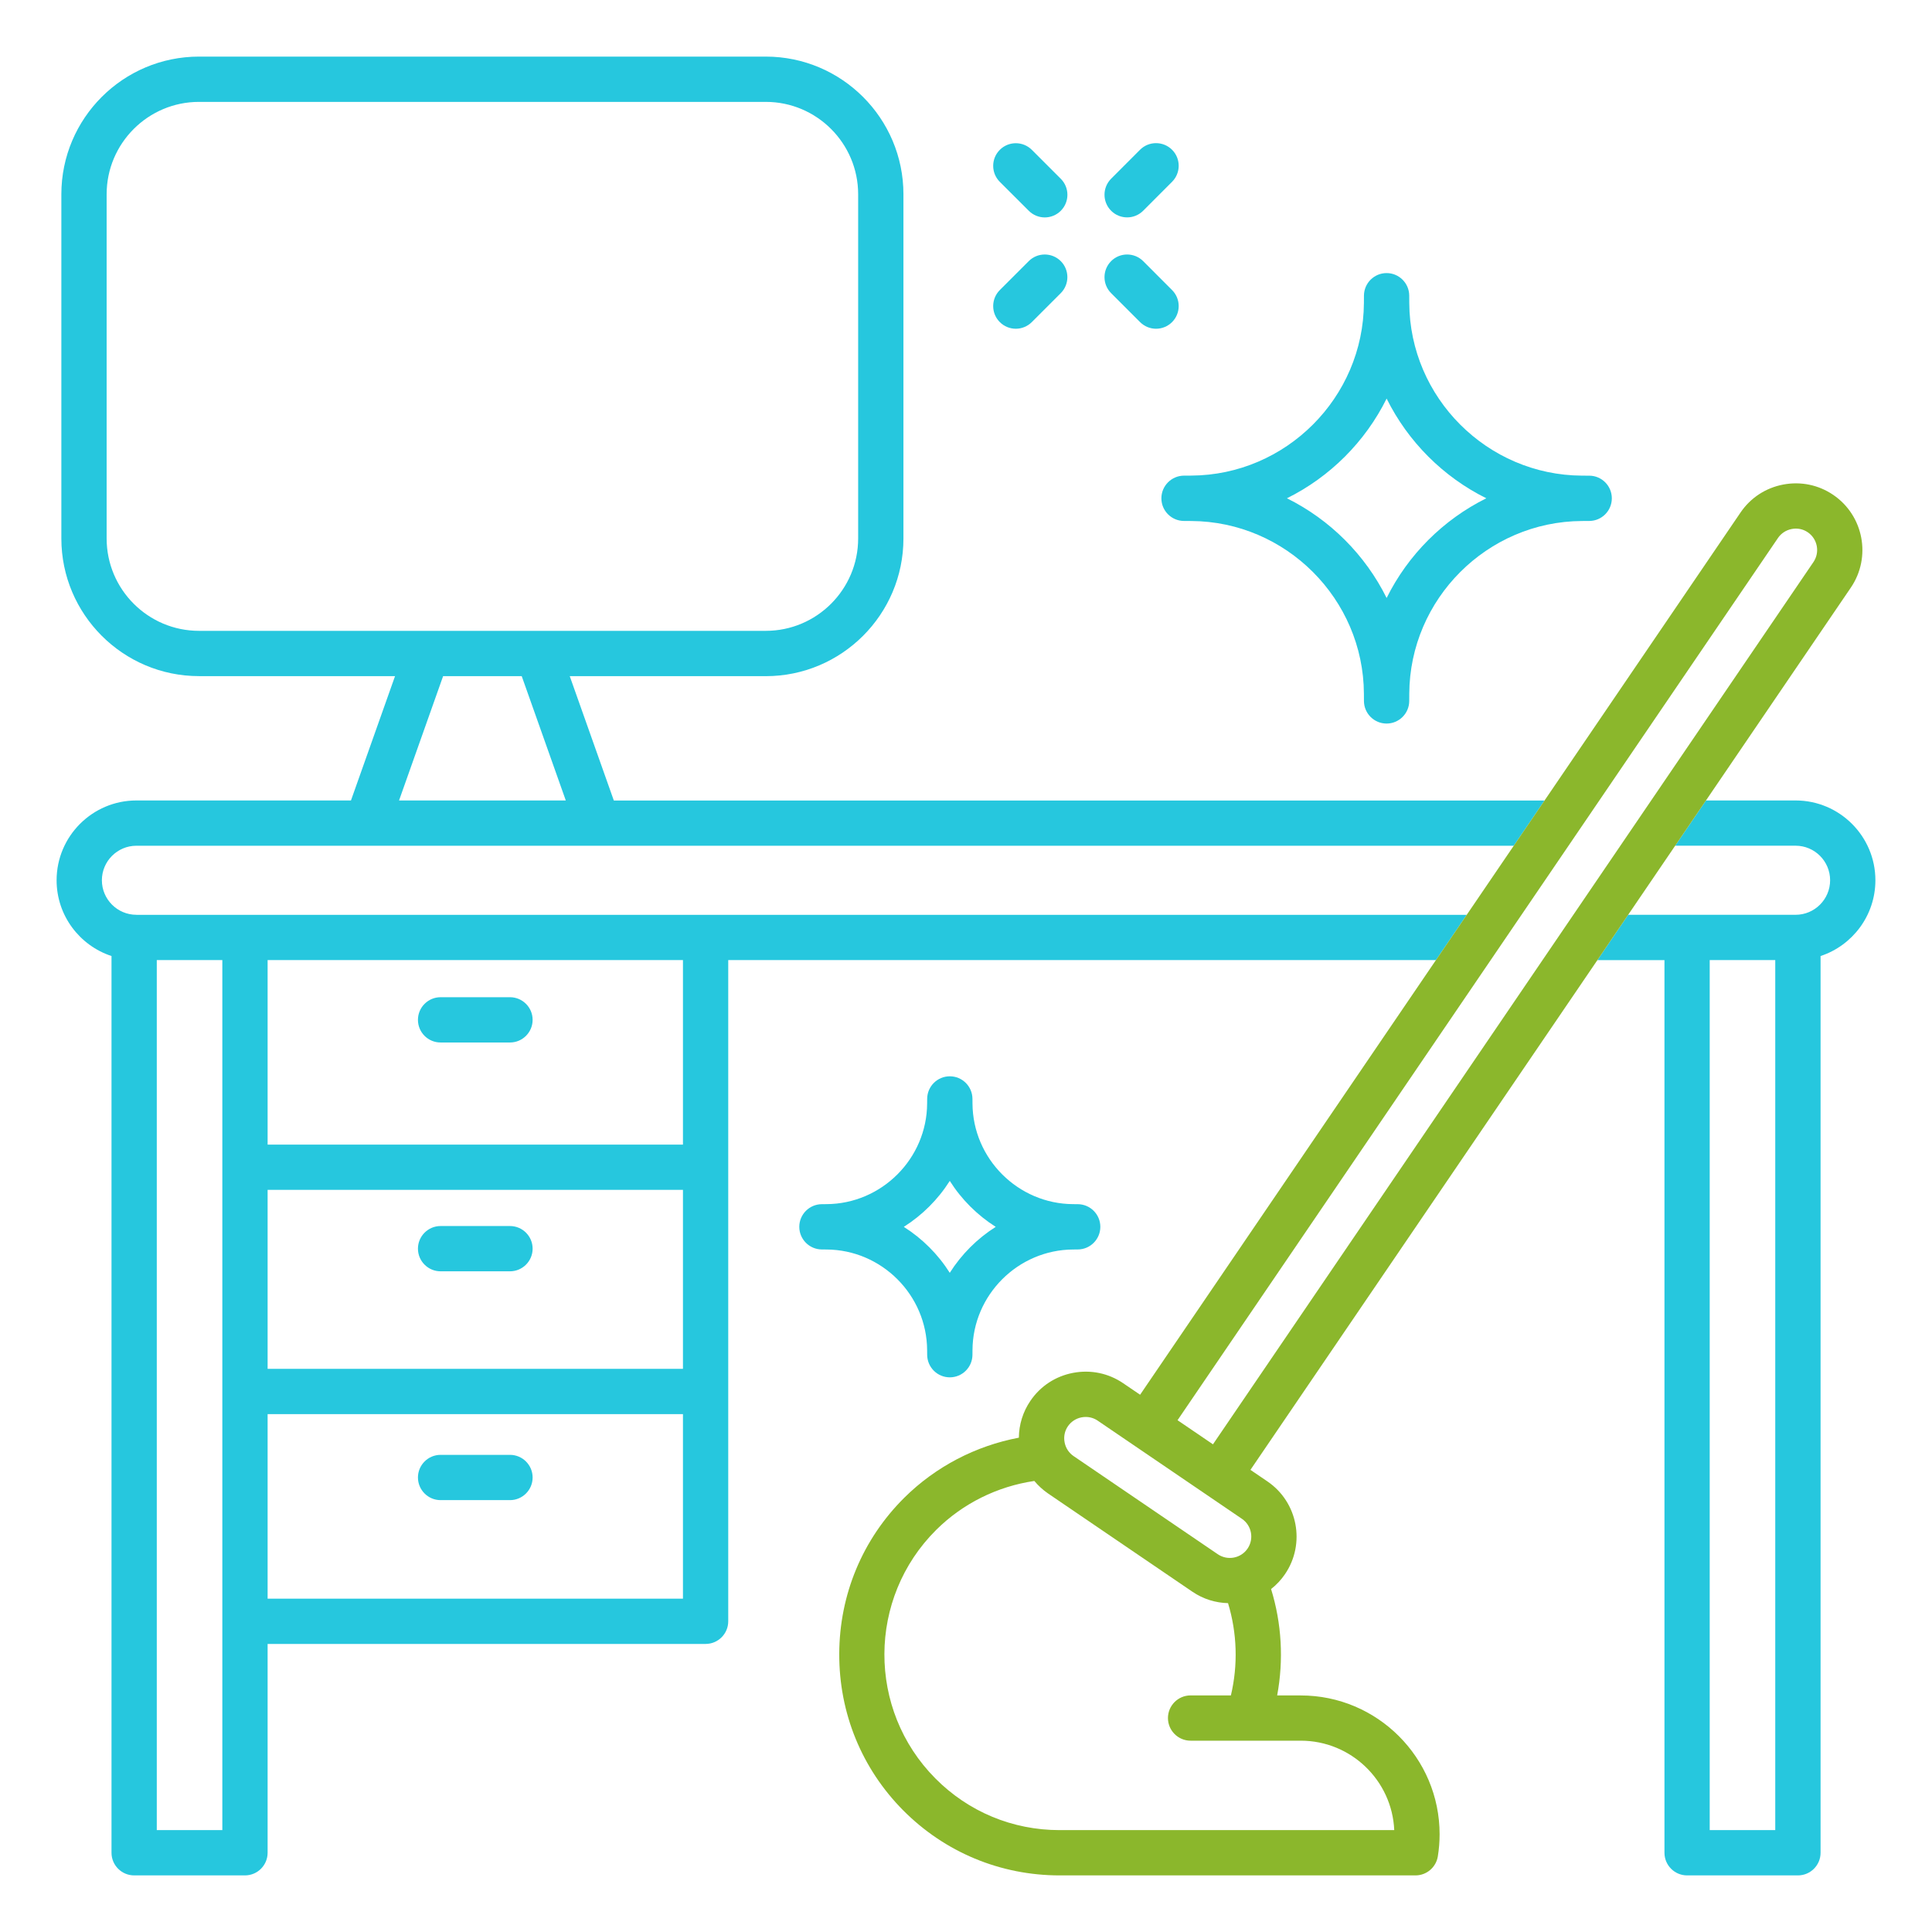
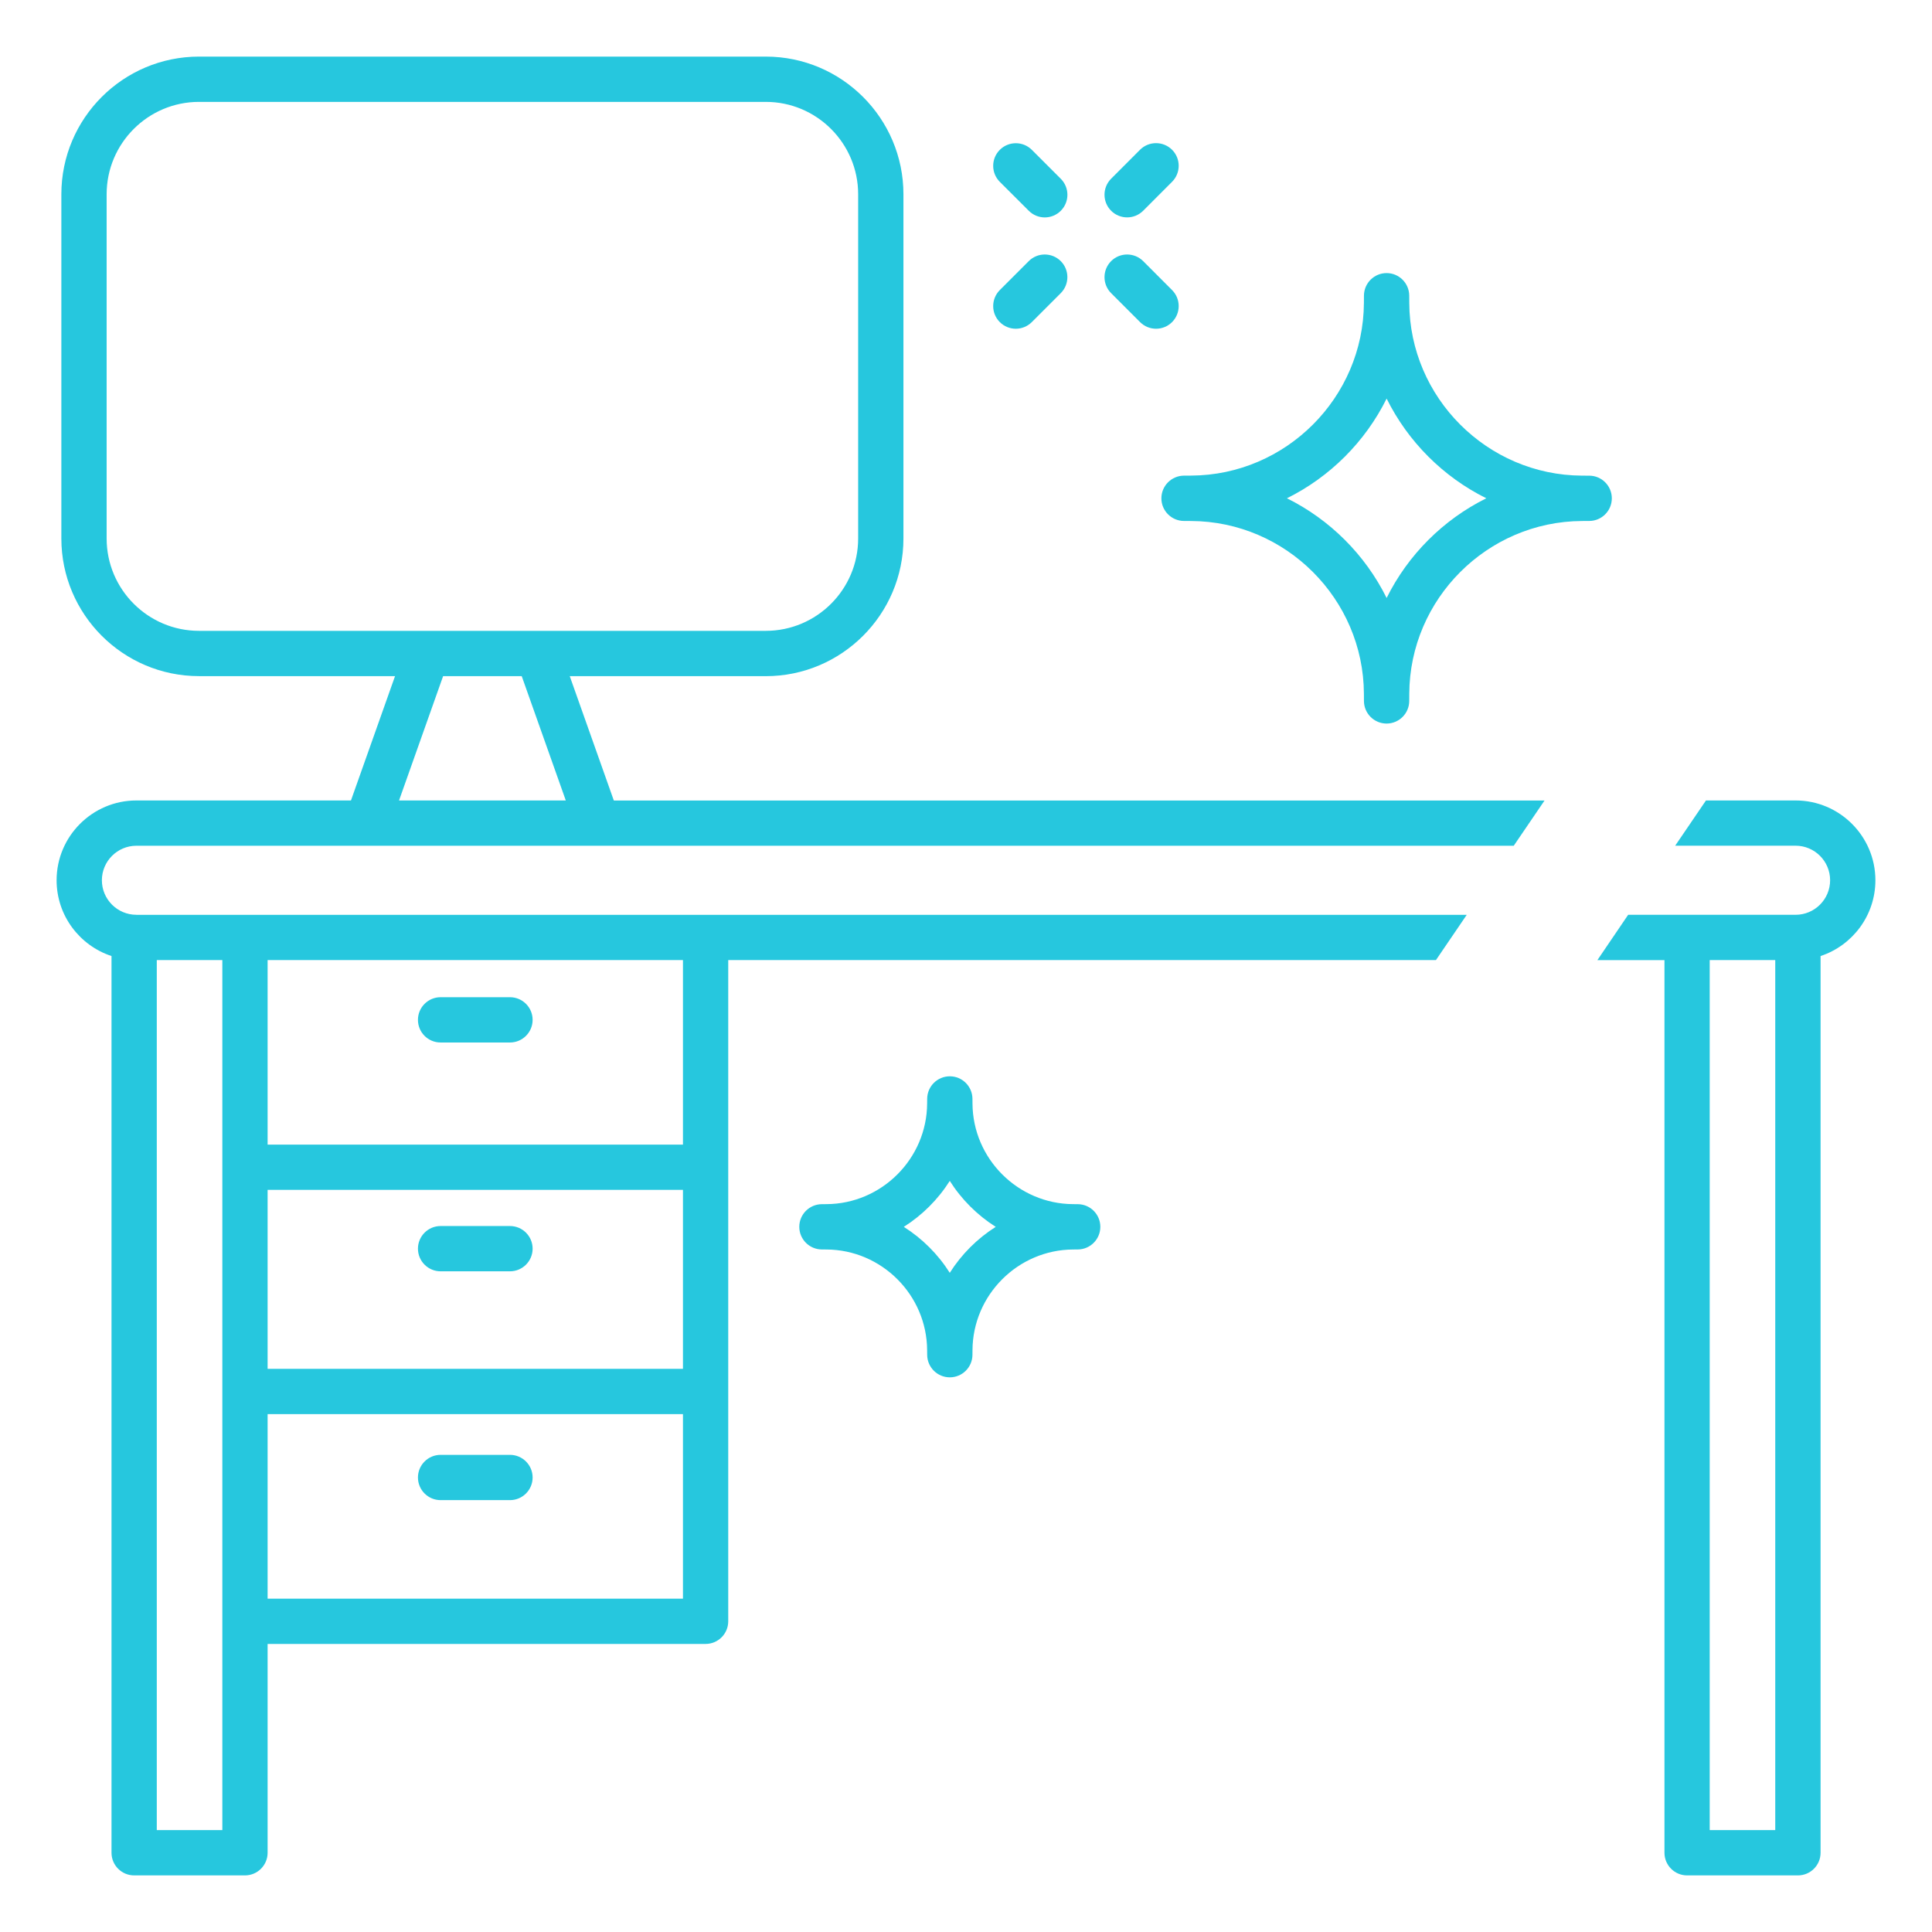
<svg xmlns="http://www.w3.org/2000/svg" width="512" height="512" viewBox="0 0 512 512" fill="none">
-   <path fill-rule="evenodd" clip-rule="evenodd" d="M475.85 212.13C487.51 212.13 497 221.62 497 233.28C497 242.64 490.89 250.58 482.47 253.36V491C482.47 494.31 479.78 497 476.47 497H447.1C443.79 497 441.1 494.31 441.1 491V254.45H423.32L431.48 242.43H475.85C480.89 242.43 485 238.33 485 233.27C485 228.23 480.9 224.12 475.85 224.12H443.94L452.1 212.13H475.85ZM380.54 254.43L388.7 242.44H36.15V242.43C31.1 242.43 27 238.32 27 233.28C27 228.23 31.11 224.13 36.15 224.13H401.16L409.32 212.14H162.67L150.99 179.19H202.94C223.05 179.19 239.42 162.83 239.42 142.71V51.48C239.42 31.36 223.06 15 202.94 15H52.74C32.62 15 16.26 31.36 16.26 51.48V142.7C16.26 162.82 32.62 179.18 52.74 179.18H104.69L93.01 212.13H36.15C24.49 212.13 15 221.62 15 233.28C15 242.64 21.11 250.58 29.55 253.36V491C29.55 494.31 32.24 497 35.55 497H64.92C68.23 497 70.92 494.31 70.92 491V435.66H186.99C190.3 435.66 192.99 432.97 192.99 429.66V254.43H380.54ZM28.26 51.48V142.7C28.26 156.2 39.24 167.18 52.74 167.18H202.94C216.44 167.18 227.42 156.2 227.42 142.7V51.48C227.42 37.98 216.44 27 202.94 27H52.74C39.24 27 28.26 37.98 28.26 51.48ZM138.26 179.18H117.43L105.75 212.13H149.94L138.26 179.18ZM41.55 254.43V485H58.92V254.43H41.55ZM180.99 315.33H70.92V362.76H180.99V315.33ZM70.92 374.76V423.66H180.99V374.76H70.92ZM70.92 303.33H180.99V254.43H70.92V303.33ZM453.09 254.43V485H470.46V254.43H453.09ZM135.15 397.55C138.46 397.55 141.15 394.86 141.15 391.55C141.15 388.24 138.46 385.55 135.15 385.55H116.76C113.45 385.55 110.76 388.24 110.76 391.55C110.76 394.86 113.45 397.55 116.76 397.55H135.15ZM135.15 336.91C138.46 336.91 141.15 334.22 141.15 330.91C141.15 327.6 138.46 324.91 135.15 324.91H116.76C113.45 324.91 110.76 327.6 110.76 330.91C110.76 334.22 113.45 336.91 116.76 336.91H135.15ZM116.76 264.27C113.45 264.27 110.76 266.96 110.76 270.27C110.76 273.59 113.44 276.27 116.76 276.27H135.15C138.46 276.27 141.15 273.58 141.15 270.27C141.15 266.96 138.46 264.27 135.15 264.27H116.76ZM313.75 138.06C310.45 138.04 307.78 135.36 307.78 132.06C307.78 128.76 310.45 126.08 313.74 126.05L315.68 126.04C340.79 125.91 361.32 105.38 361.45 80.27L361.46 78.34C361.48 75.04 364.16 72.37 367.46 72.37C370.76 72.37 373.44 75.04 373.46 78.34L373.47 80.28C373.59 105.39 394.13 125.92 419.24 126.05L421.18 126.06C424.48 126.07 427.15 128.76 427.15 132.06C427.15 135.36 424.48 138.05 421.18 138.06L419.24 138.07C394.13 138.2 373.6 158.73 373.47 183.84L373.46 185.78C373.44 189.08 370.76 191.75 367.46 191.75C364.16 191.75 361.48 189.08 361.46 185.78L361.45 183.84C361.33 158.73 340.79 138.2 315.68 138.07L313.75 138.06ZM393.89 132.05C382.47 126.39 373.14 117.06 367.47 105.63C361.8 117.06 352.47 126.39 341.05 132.05C352.47 137.71 361.8 147.04 367.47 158.47C373.13 147.05 382.46 137.72 393.89 132.05ZM294.46 47.36C292.12 49.71 292.12 53.51 294.46 55.85C295.63 57.03 297.18 57.61 298.71 57.61C300.24 57.61 301.78 57.02 302.95 55.85L310.61 48.18C312.95 45.83 312.95 42.03 310.61 39.69C308.26 37.35 304.46 37.35 302.12 39.69L294.46 47.36ZM281.11 77.69C283.45 75.34 283.45 71.54 281.11 69.2C278.77 66.86 274.97 66.86 272.63 69.2L264.96 76.87C262.62 79.22 262.62 83.02 264.96 85.36C266.13 86.53 267.67 87.12 269.2 87.12C270.73 87.12 272.27 86.53 273.44 85.36L281.11 77.69ZM294.46 69.2C292.12 71.55 292.12 75.35 294.46 77.69L302.13 85.36C303.3 86.53 304.83 87.12 306.37 87.12C307.9 87.12 309.44 86.53 310.61 85.36C312.95 83.01 312.95 79.21 310.61 76.87L302.95 69.2C300.6 66.86 296.8 66.86 294.46 69.2ZM264.96 39.71C262.62 42.05 262.62 45.85 264.96 48.19L272.64 55.86C273.81 57.03 275.35 57.62 276.88 57.62C278.41 57.62 279.95 57.03 281.12 55.86C283.46 53.52 283.46 49.72 281.12 47.38L273.45 39.71C271.1 37.37 267.3 37.37 264.96 39.71ZM245.71 359.04L245.7 357.82C245.62 343.17 233.65 331.2 219.01 331.13L217.79 331.12C214.49 331.1 211.82 328.42 211.82 325.12C211.82 321.82 214.49 319.14 217.79 319.12L219.01 319.11C233.65 319.04 245.63 307.06 245.7 292.42L245.71 291.2C245.73 287.9 248.41 285.23 251.71 285.23C255.01 285.23 257.69 287.9 257.71 291.2L257.72 292.42C257.79 307.06 269.77 319.04 284.41 319.11L285.63 319.12C288.93 319.14 291.6 321.82 291.6 325.12C291.6 328.42 288.93 331.1 285.63 331.12L284.41 331.13C269.77 331.2 257.79 343.18 257.72 357.82L257.71 359.04C257.69 362.34 255.01 365.01 251.71 365.01C248.41 365.01 245.73 362.34 245.71 359.04ZM263.88 325.13C258.97 322.02 254.8 317.85 251.7 312.95C248.6 317.85 244.43 322.02 239.52 325.13C244.43 328.24 248.6 332.41 251.7 337.31C254.81 332.4 258.98 328.23 263.88 325.13Z" fill="#26C7DE" />
-   <path fill-rule="evenodd" clip-rule="evenodd" d="M452.1 212.13L490.5 155.71C495.98 147.65 493.89 136.63 485.83 131.15C481.94 128.5 477.23 127.53 472.58 128.41C467.93 129.29 463.91 131.92 461.26 135.82L409.32 212.14L401.16 224.13L388.7 242.44L380.54 254.43L302.14 369.62L297.64 366.56C293.75 363.91 289.04 362.94 284.39 363.82C279.74 364.7 275.72 367.33 273.07 371.23C271.08 374.15 270.04 377.53 270.01 381C258.56 383.16 247.95 388.68 239.65 396.91C228.59 407.89 222.46 422.58 222.41 438.27C222.35 453.96 228.37 468.69 239.35 479.76C250.41 490.88 265.12 497 280.8 497H280.94H375.12C378.06 497 380.57 494.86 381.04 491.96C381.35 490.03 381.51 488.06 381.51 486.1C381.51 465.81 365.01 449.31 344.72 449.31H338.46C340.21 439.92 339.67 430.24 336.85 421.11C338.25 420.02 339.5 418.7 340.55 417.15C346.03 409.09 343.94 398.07 335.88 392.59L331.38 389.53L423.32 254.45L431.48 242.43L443.94 224.12L452.1 212.13ZM309.52 455.3C309.52 451.99 312.21 449.3 315.52 449.3H326.2C328.11 441.22 327.85 432.78 325.44 424.85C322.17 424.77 318.88 423.79 315.98 421.81L277.75 395.79C276.37 394.84 275.15 393.72 274.11 392.47C264.29 393.91 255.15 398.44 248.12 405.42C229.89 423.52 229.78 453.07 247.88 471.3C256.65 480.14 268.34 485 280.81 485H280.93H369.49C368.91 471.83 358.02 461.3 344.72 461.3H315.52C312.21 461.3 309.52 458.61 309.52 455.3ZM322.73 411.89C325.32 413.65 328.86 412.98 330.62 410.39C332.38 407.8 331.71 404.26 329.12 402.5L290.89 376.48C289.95 375.84 288.86 375.51 287.73 375.51C287.37 375.51 287 375.54 286.64 375.61C285.14 375.9 283.85 376.74 283 377.98C282.15 379.22 281.84 380.73 282.13 382.23C282.41 383.73 283.26 385.02 284.5 385.87L322.73 411.89ZM471.19 142.56L312.06 376.37L321.45 382.76L480.58 148.95C482.34 146.36 481.67 142.82 479.08 141.06C477.84 140.21 476.33 139.9 474.83 140.19C473.33 140.48 472.04 141.32 471.19 142.56Z" fill="#8BB72C" />
+   <path fill-rule="evenodd" clip-rule="evenodd" d="M475.85 212.13C487.51 212.13 497 221.62 497 233.28C497 242.64 490.89 250.58 482.47 253.36V491C482.47 494.31 479.78 497 476.47 497H447.1C443.79 497 441.1 494.31 441.1 491V254.45H423.32L431.48 242.43H475.85C480.89 242.43 485 238.33 485 233.27C485 228.23 480.9 224.12 475.85 224.12H443.94L452.1 212.13H475.85ZM380.54 254.43L388.7 242.44H36.15V242.43C31.1 242.43 27 238.32 27 233.28C27 228.23 31.11 224.13 36.15 224.13H401.16L409.32 212.14H162.67L150.99 179.19H202.94C223.05 179.19 239.42 162.83 239.42 142.71V51.48C239.42 31.36 223.06 15 202.94 15H52.74C32.62 15 16.26 31.36 16.26 51.48V142.7C16.26 162.82 32.62 179.18 52.74 179.18H104.69L93.01 212.13H36.15C24.49 212.13 15 221.62 15 233.28C15 242.64 21.11 250.58 29.55 253.36V491C29.55 494.31 32.24 497 35.55 497H64.92C68.23 497 70.92 494.31 70.92 491V435.66H186.99C190.3 435.66 192.99 432.97 192.99 429.66V254.43H380.54M28.26 51.48V142.7C28.26 156.2 39.24 167.18 52.74 167.18H202.94C216.44 167.18 227.42 156.2 227.42 142.7V51.48C227.42 37.98 216.44 27 202.94 27H52.74C39.24 27 28.26 37.98 28.26 51.48ZM138.26 179.18H117.43L105.75 212.13H149.94L138.26 179.18ZM41.55 254.43V485H58.92V254.43H41.55ZM180.99 315.33H70.92V362.76H180.99V315.33ZM70.92 374.76V423.66H180.99V374.76H70.92ZM70.92 303.33H180.99V254.43H70.92V303.33ZM453.09 254.43V485H470.46V254.43H453.09ZM135.15 397.55C138.46 397.55 141.15 394.86 141.15 391.55C141.15 388.24 138.46 385.55 135.15 385.55H116.76C113.45 385.55 110.76 388.24 110.76 391.55C110.76 394.86 113.45 397.55 116.76 397.55H135.15ZM135.15 336.91C138.46 336.91 141.15 334.22 141.15 330.91C141.15 327.6 138.46 324.91 135.15 324.91H116.76C113.45 324.91 110.76 327.6 110.76 330.91C110.76 334.22 113.45 336.91 116.76 336.91H135.15ZM116.76 264.27C113.45 264.27 110.76 266.96 110.76 270.27C110.76 273.59 113.44 276.27 116.76 276.27H135.15C138.46 276.27 141.15 273.58 141.15 270.27C141.15 266.96 138.46 264.27 135.15 264.27H116.76ZM313.75 138.06C310.45 138.04 307.78 135.36 307.78 132.06C307.78 128.76 310.45 126.08 313.74 126.05L315.68 126.04C340.79 125.91 361.32 105.38 361.45 80.27L361.46 78.34C361.48 75.04 364.16 72.37 367.46 72.37C370.76 72.37 373.44 75.04 373.46 78.34L373.47 80.28C373.59 105.39 394.13 125.92 419.24 126.05L421.18 126.06C424.48 126.07 427.15 128.76 427.15 132.06C427.15 135.36 424.48 138.05 421.18 138.06L419.24 138.07C394.13 138.2 373.6 158.73 373.47 183.84L373.46 185.78C373.44 189.08 370.76 191.75 367.46 191.75C364.16 191.75 361.48 189.08 361.46 185.78L361.45 183.84C361.33 158.73 340.79 138.2 315.68 138.07L313.75 138.06ZM393.89 132.05C382.47 126.39 373.14 117.06 367.47 105.63C361.8 117.06 352.47 126.39 341.05 132.05C352.47 137.71 361.8 147.04 367.47 158.47C373.13 147.05 382.46 137.72 393.89 132.05ZM294.46 47.36C292.12 49.71 292.12 53.51 294.46 55.85C295.63 57.03 297.18 57.61 298.71 57.61C300.24 57.61 301.78 57.02 302.95 55.85L310.61 48.18C312.95 45.83 312.95 42.03 310.61 39.69C308.26 37.35 304.46 37.35 302.12 39.69L294.46 47.36ZM281.11 77.69C283.45 75.34 283.45 71.54 281.11 69.2C278.77 66.86 274.97 66.86 272.63 69.2L264.96 76.87C262.62 79.22 262.62 83.02 264.96 85.36C266.13 86.53 267.67 87.12 269.2 87.12C270.73 87.12 272.27 86.53 273.44 85.36L281.11 77.69ZM294.46 69.2C292.12 71.55 292.12 75.35 294.46 77.69L302.13 85.36C303.3 86.53 304.83 87.12 306.37 87.12C307.9 87.12 309.44 86.53 310.61 85.36C312.95 83.01 312.95 79.21 310.61 76.87L302.95 69.2C300.6 66.86 296.8 66.86 294.46 69.2ZM264.96 39.71C262.62 42.05 262.62 45.85 264.96 48.19L272.64 55.86C273.81 57.03 275.35 57.62 276.88 57.62C278.41 57.62 279.95 57.03 281.12 55.86C283.46 53.52 283.46 49.72 281.12 47.38L273.45 39.71C271.1 37.37 267.3 37.37 264.96 39.71ZM245.71 359.04L245.7 357.82C245.62 343.17 233.65 331.2 219.01 331.13L217.79 331.12C214.49 331.1 211.82 328.42 211.82 325.12C211.82 321.82 214.49 319.14 217.79 319.12L219.01 319.11C233.65 319.04 245.63 307.06 245.7 292.42L245.71 291.2C245.73 287.9 248.41 285.23 251.71 285.23C255.01 285.23 257.69 287.9 257.71 291.2L257.72 292.42C257.79 307.06 269.77 319.04 284.41 319.11L285.63 319.12C288.93 319.14 291.6 321.82 291.6 325.12C291.6 328.42 288.93 331.1 285.63 331.12L284.41 331.13C269.77 331.2 257.79 343.18 257.72 357.82L257.71 359.04C257.69 362.34 255.01 365.01 251.71 365.01C248.41 365.01 245.73 362.34 245.71 359.04ZM263.88 325.13C258.97 322.02 254.8 317.85 251.7 312.95C248.6 317.85 244.43 322.02 239.52 325.13C244.43 328.24 248.6 332.41 251.7 337.31C254.81 332.4 258.98 328.23 263.88 325.13Z" fill="#26C7DE" />
</svg>